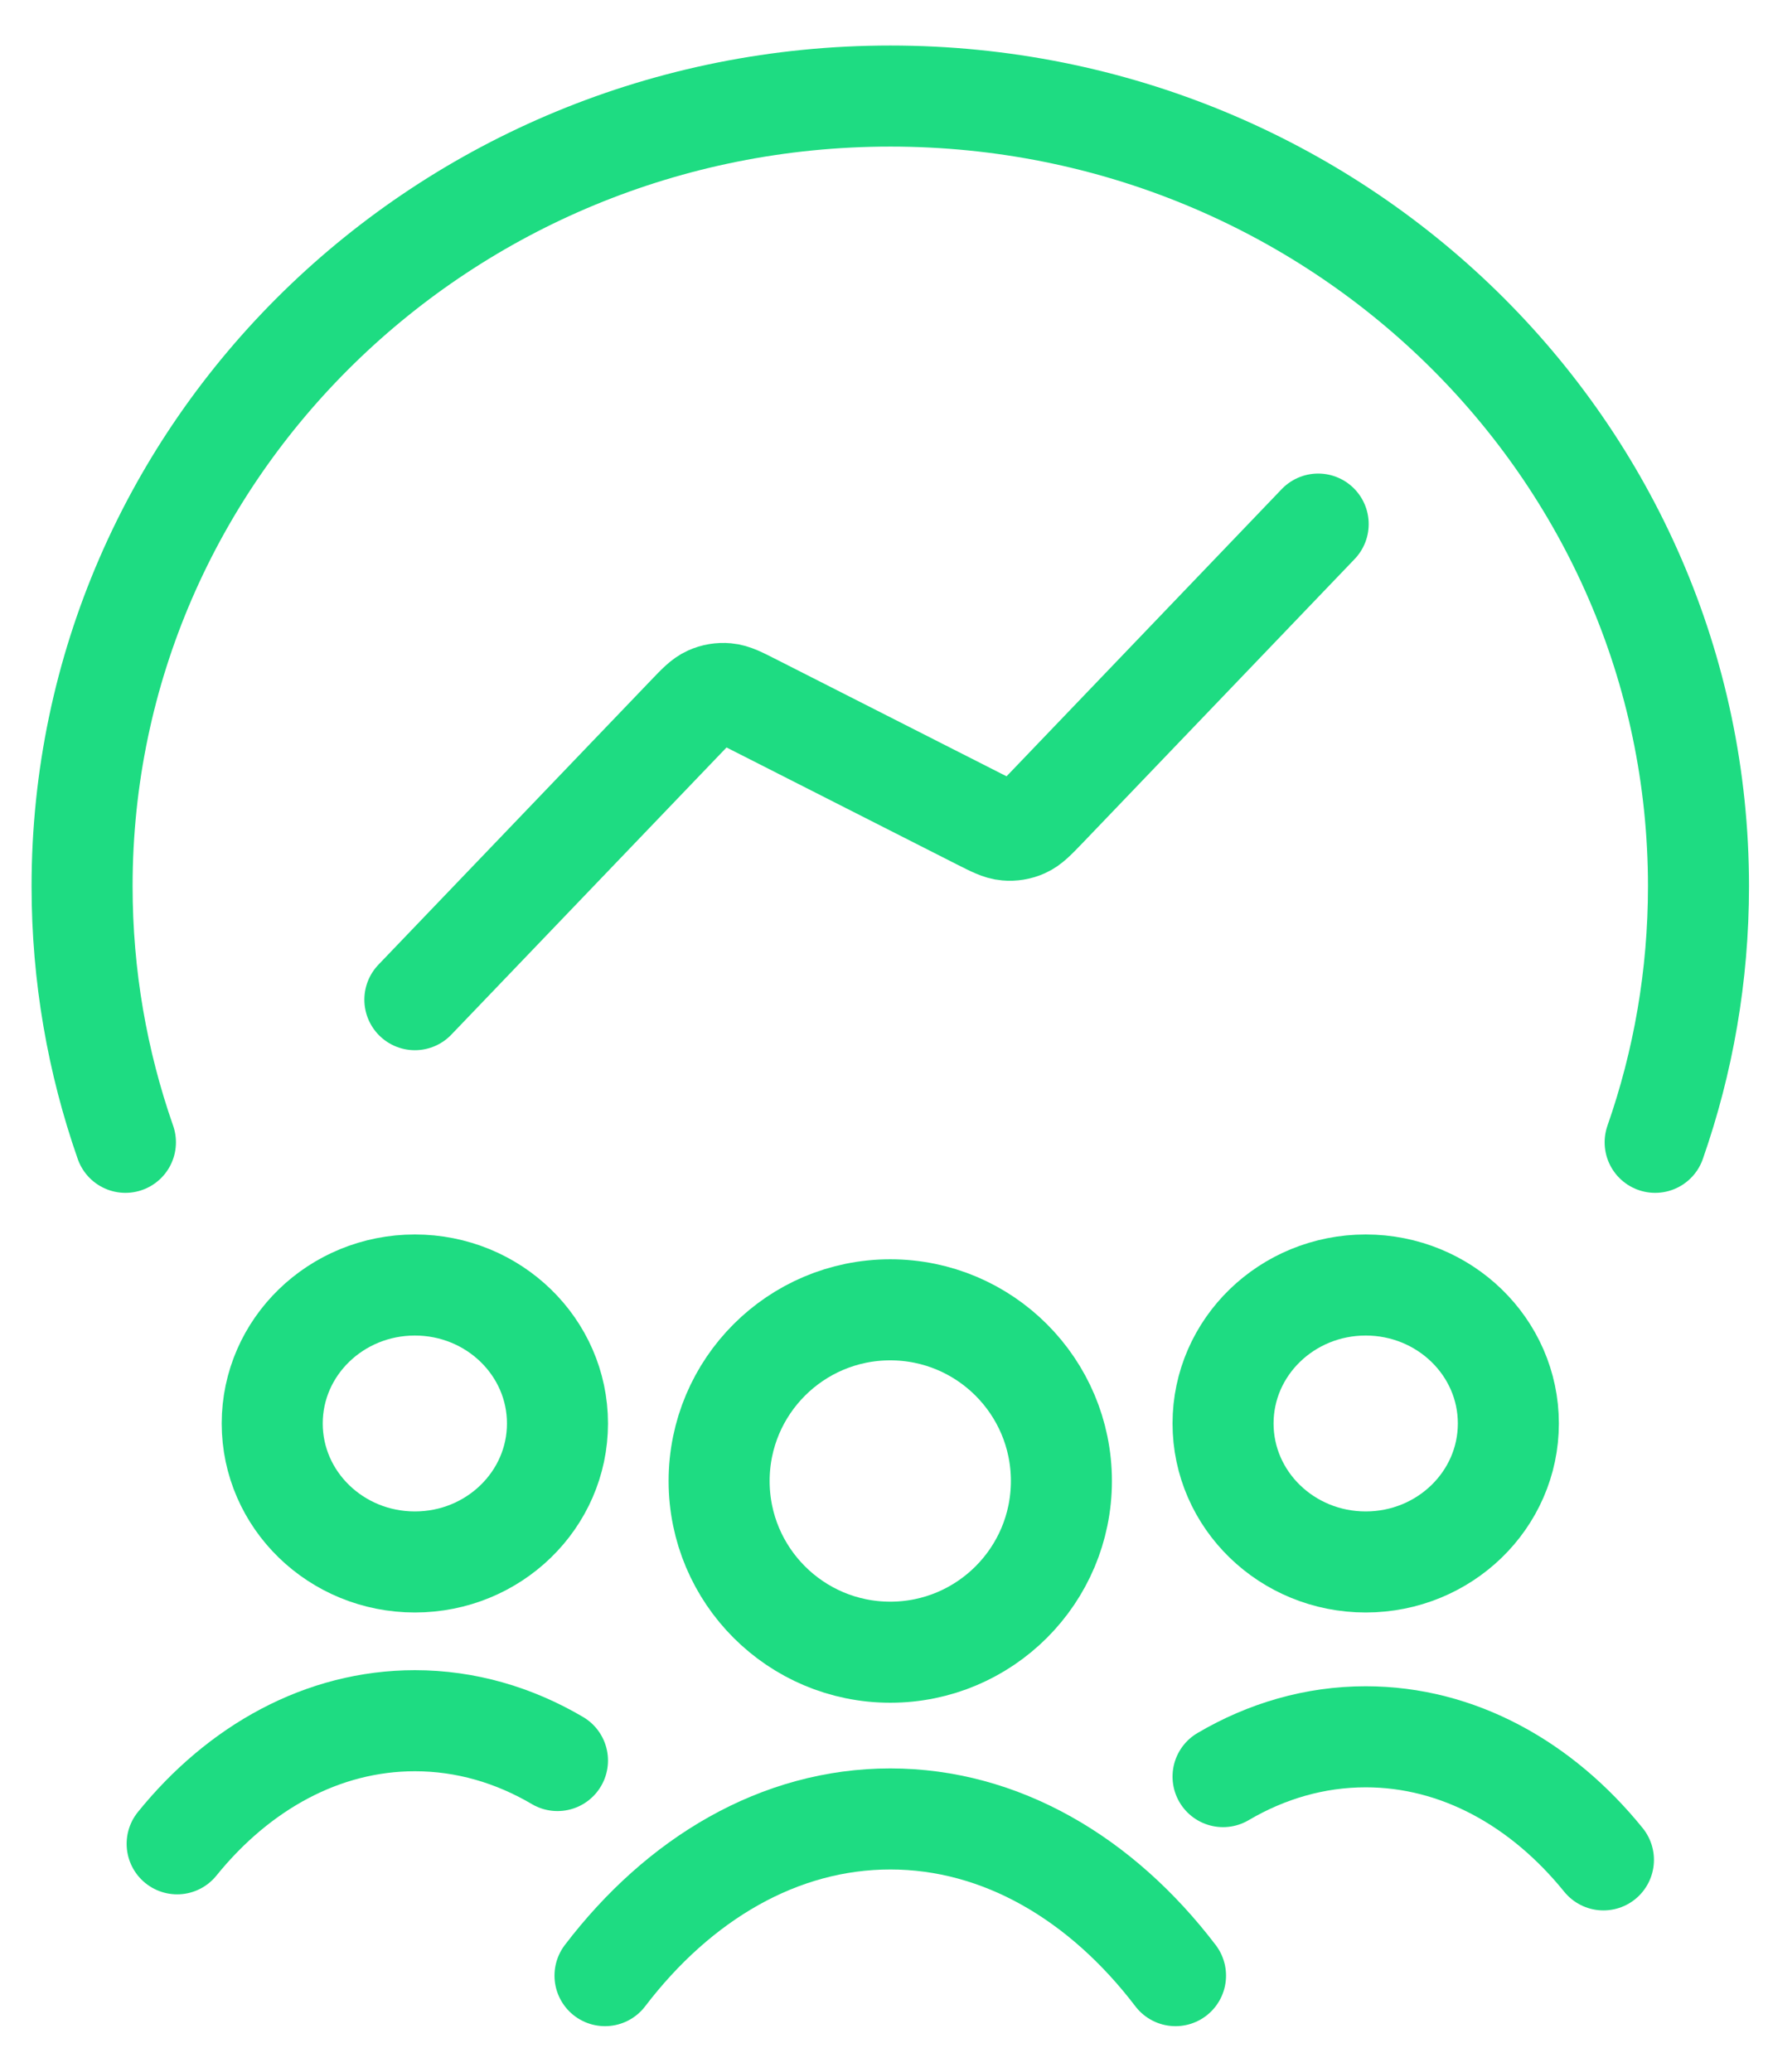
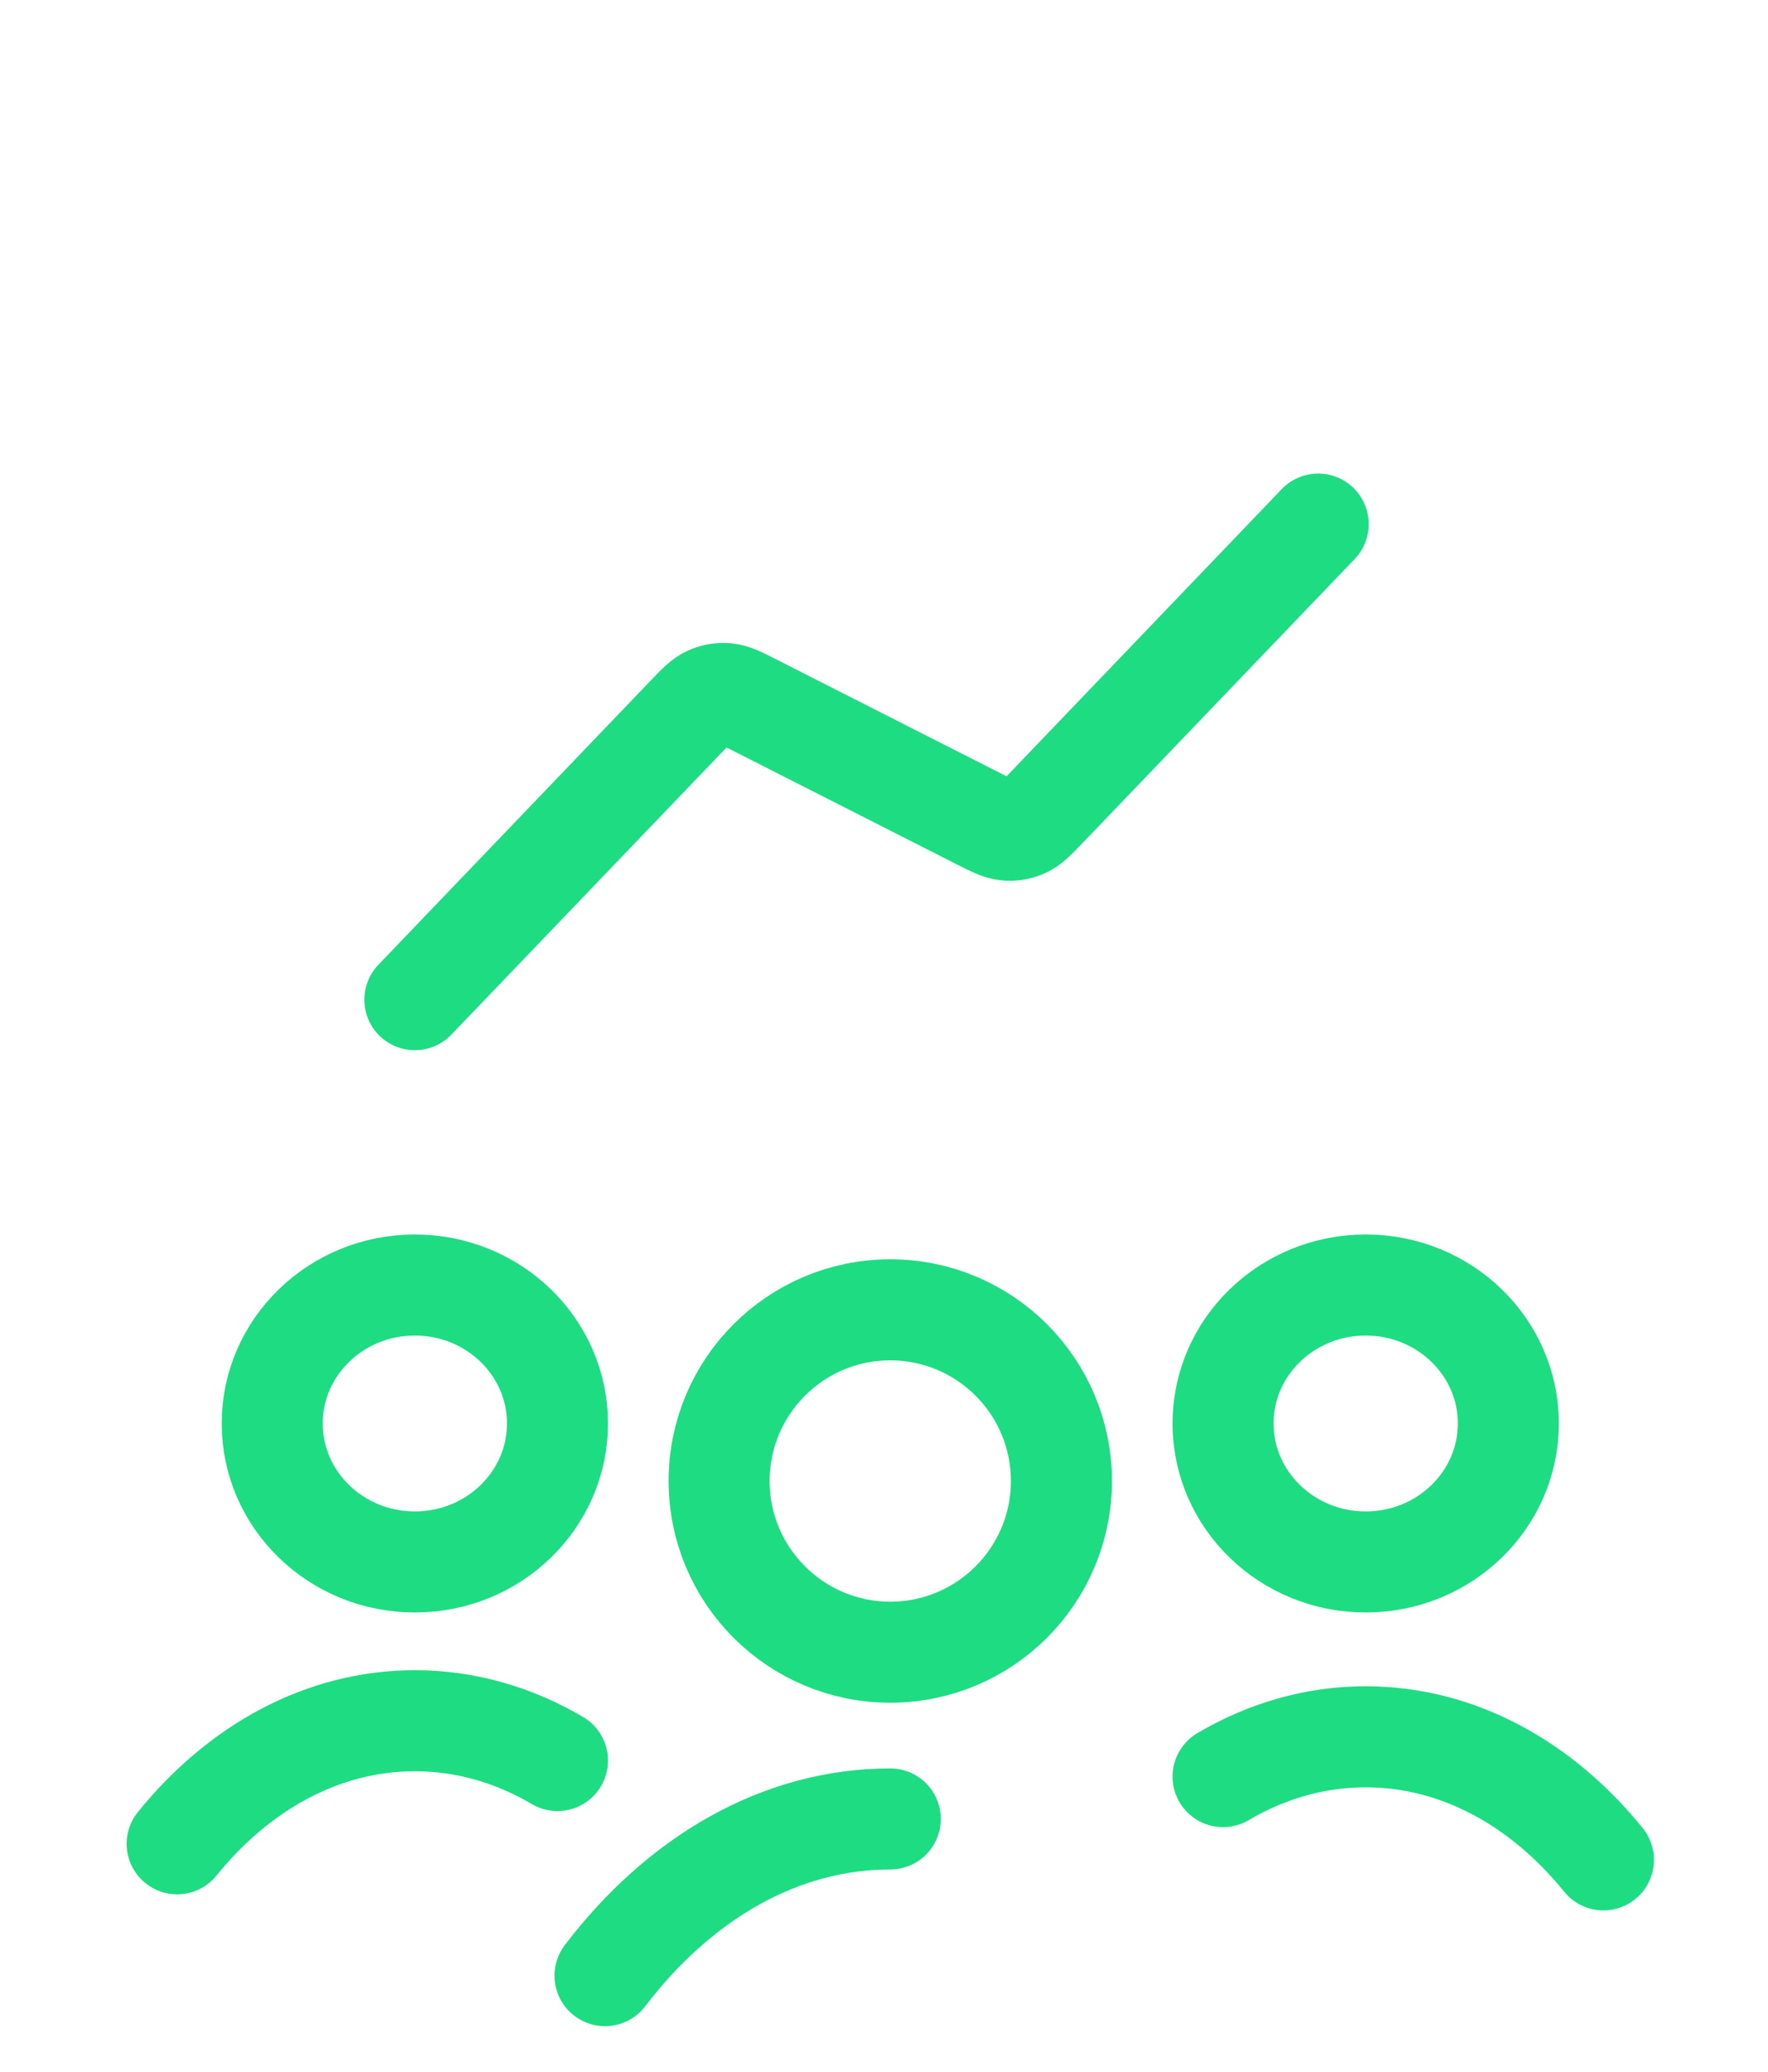
<svg xmlns="http://www.w3.org/2000/svg" width="35" height="41" viewBox="0 0 35 41" fill="none">
-   <path d="M32.766 22.607C33.322 21.018 33.624 19.313 33.624 17.539C33.624 8.903 26.461 1.901 17.625 1.901C8.788 1.901 1.625 8.903 1.625 17.539C1.625 19.313 1.927 21.018 2.483 22.607" stroke="#1EDC82" stroke-width="2" stroke-linecap="round" stroke-linejoin="round" />
  <path d="M26.095 10.372L20.705 15.996C20.5 16.209 20.398 16.315 20.275 16.37C20.166 16.419 20.046 16.439 19.927 16.428C19.792 16.417 19.66 16.349 19.394 16.215L14.914 13.941C14.649 13.806 14.516 13.739 14.381 13.727C14.262 13.716 14.142 13.736 14.033 13.785C13.91 13.84 13.808 13.947 13.604 14.16L8.213 19.784" stroke="#1EDC82" stroke-width="2" stroke-linecap="round" stroke-linejoin="round" />
-   <path d="M11.977 39.099C13.443 37.178 15.432 35.998 17.624 35.998C19.816 35.998 21.806 37.178 23.271 39.099" stroke="#1EDC82" stroke-width="2" stroke-linecap="round" stroke-linejoin="round" />
+   <path d="M11.977 39.099C13.443 37.178 15.432 35.998 17.624 35.998" stroke="#1EDC82" stroke-width="2" stroke-linecap="round" stroke-linejoin="round" />
  <path d="M17.624 32.698C19.495 32.698 21.012 31.181 21.012 29.31C21.012 27.439 19.495 25.922 17.624 25.922C15.753 25.922 14.236 27.439 14.236 29.31C14.236 31.181 15.753 32.698 17.624 32.698Z" stroke="#1EDC82" stroke-width="2" stroke-linecap="round" stroke-linejoin="round" />
  <path d="M31.742 36.808C30.52 35.299 28.862 34.372 27.036 34.372C26.029 34.372 25.072 34.654 24.212 35.16M29.86 28.171C29.86 29.685 28.595 30.912 27.036 30.912C25.477 30.912 24.212 29.685 24.212 28.171C24.212 26.658 25.477 25.431 27.036 25.431C28.595 25.431 29.86 26.658 29.86 28.171Z" stroke="#1EDC82" stroke-width="2" stroke-linecap="round" stroke-linejoin="round" />
  <path d="M3.507 36.49C4.728 34.981 6.386 34.054 8.213 34.054C9.22 34.054 10.176 34.336 11.036 34.842M11.036 28.171C11.036 29.685 9.772 30.912 8.213 30.912C6.653 30.912 5.389 29.685 5.389 28.171C5.389 26.658 6.653 25.431 8.213 25.431C9.772 25.431 11.036 26.658 11.036 28.171Z" stroke="#1EDC82" stroke-width="2" stroke-linecap="round" stroke-linejoin="round" />
</svg>